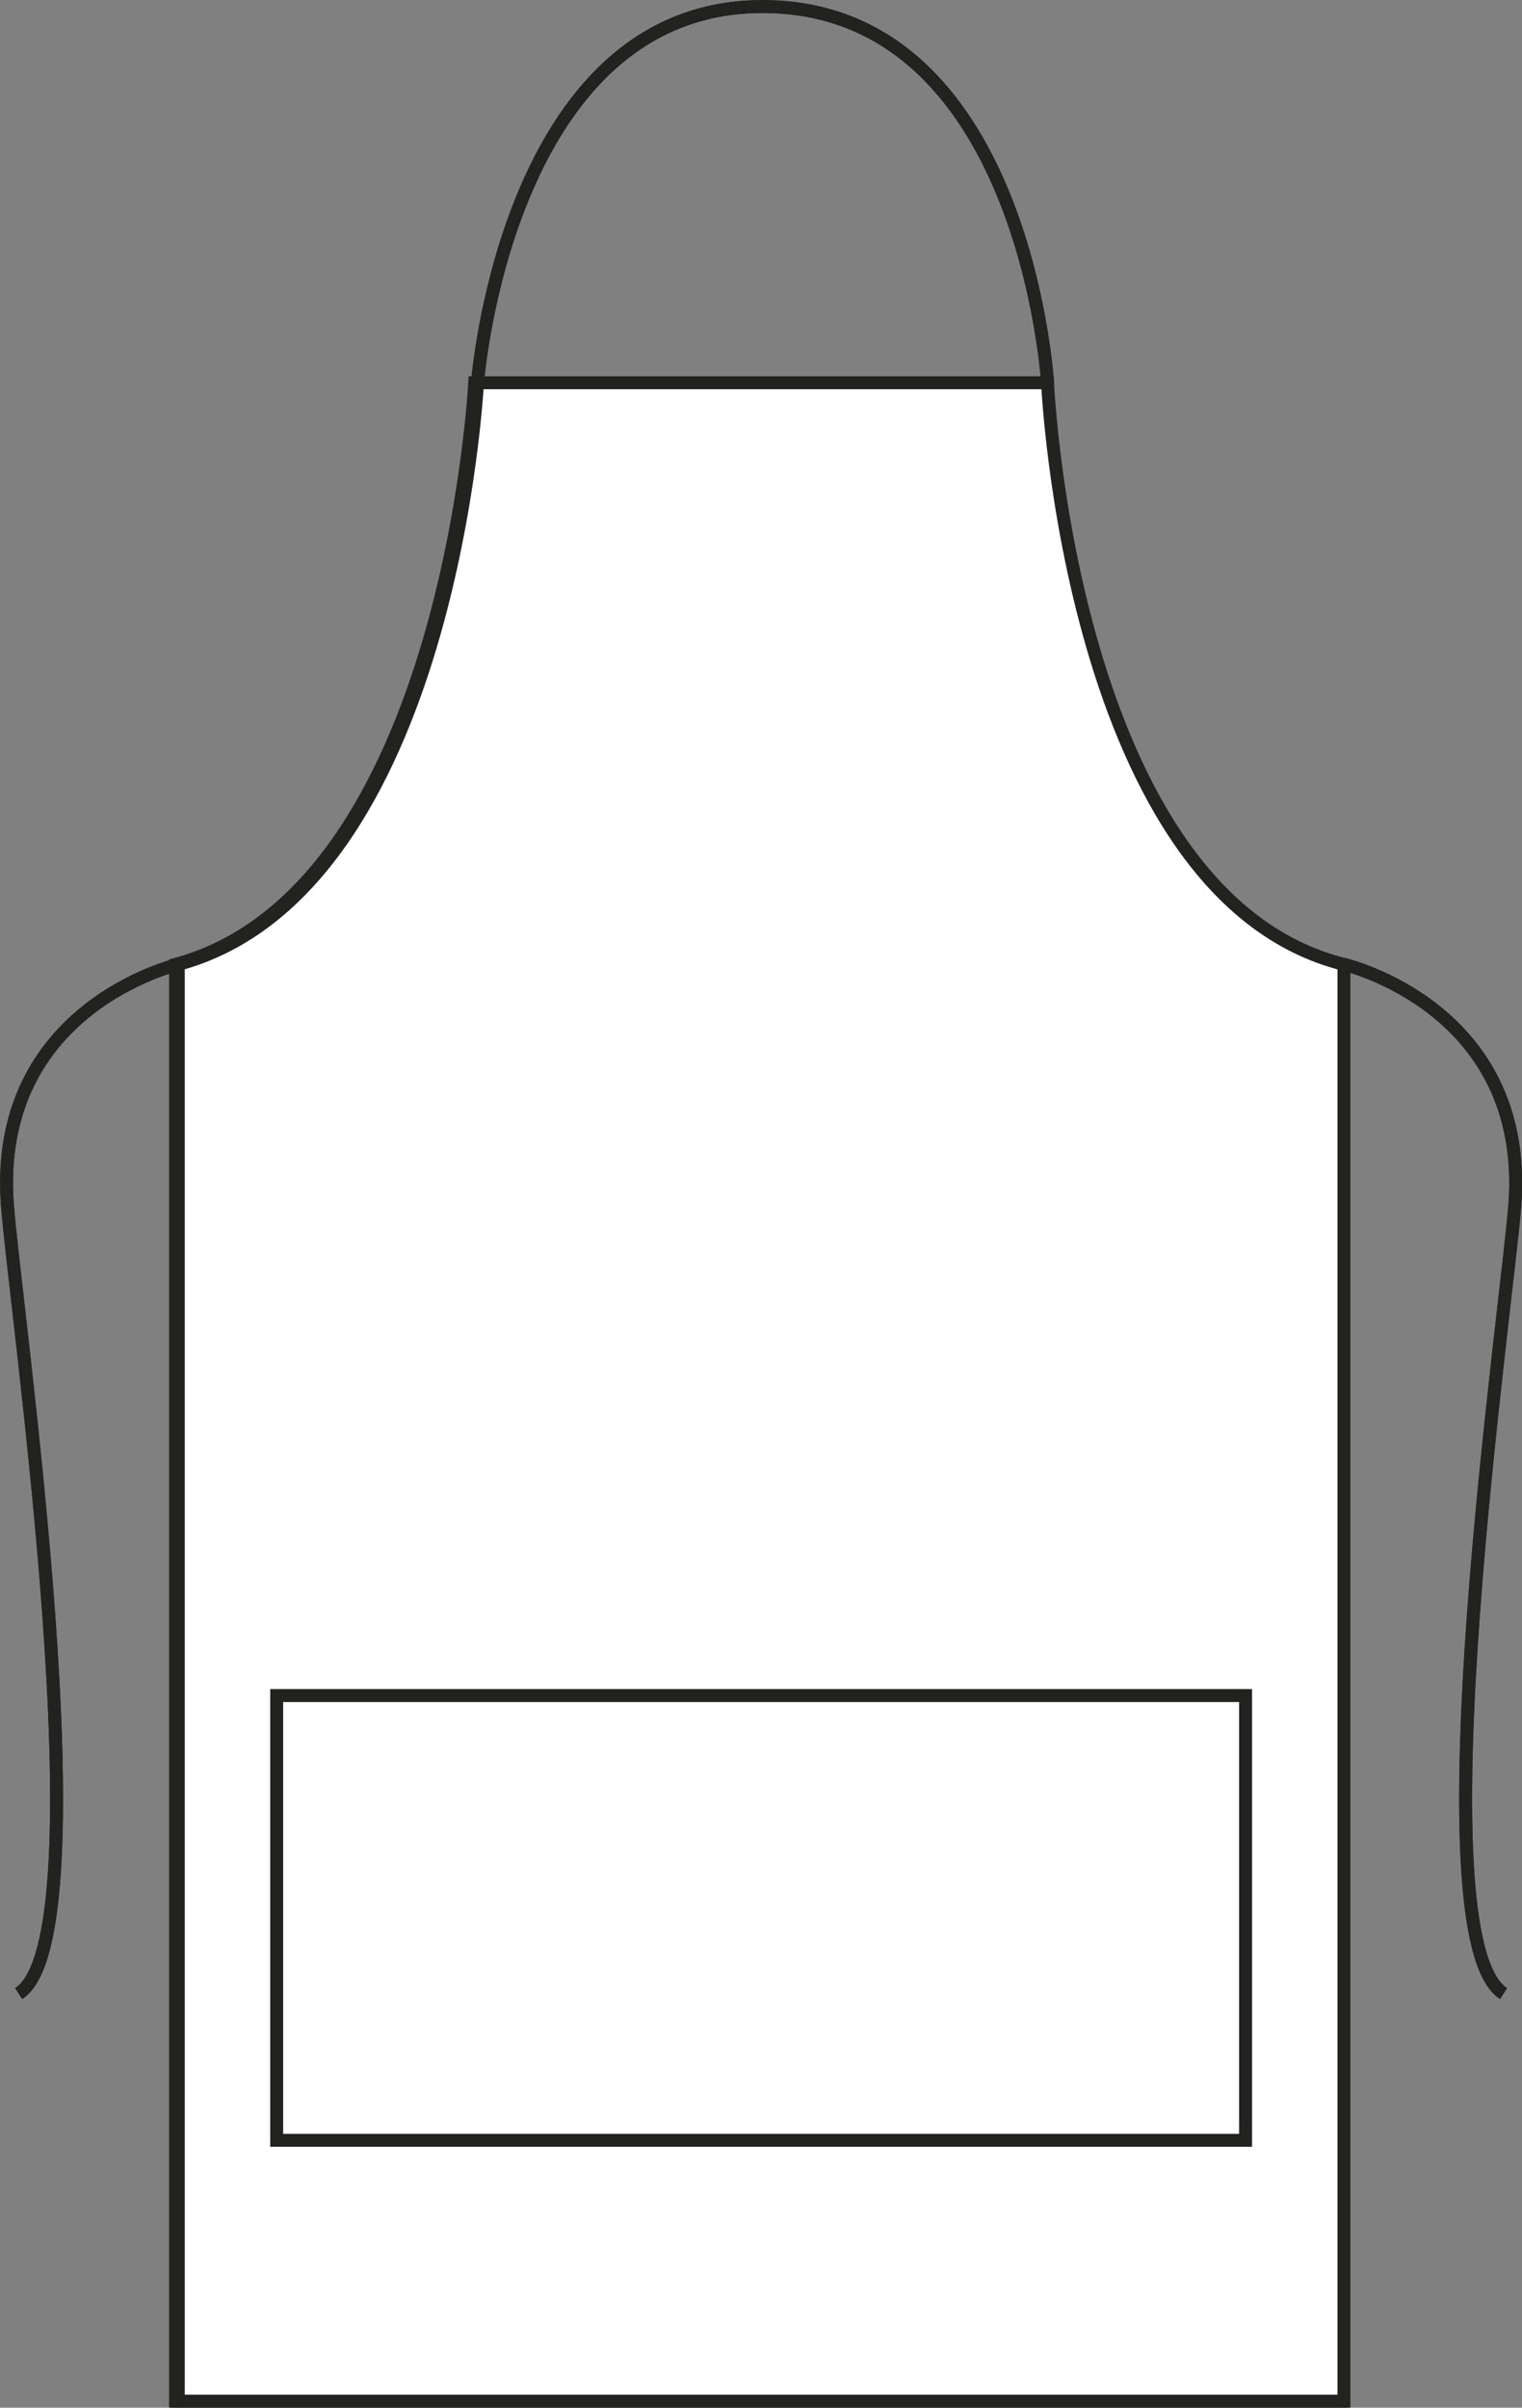
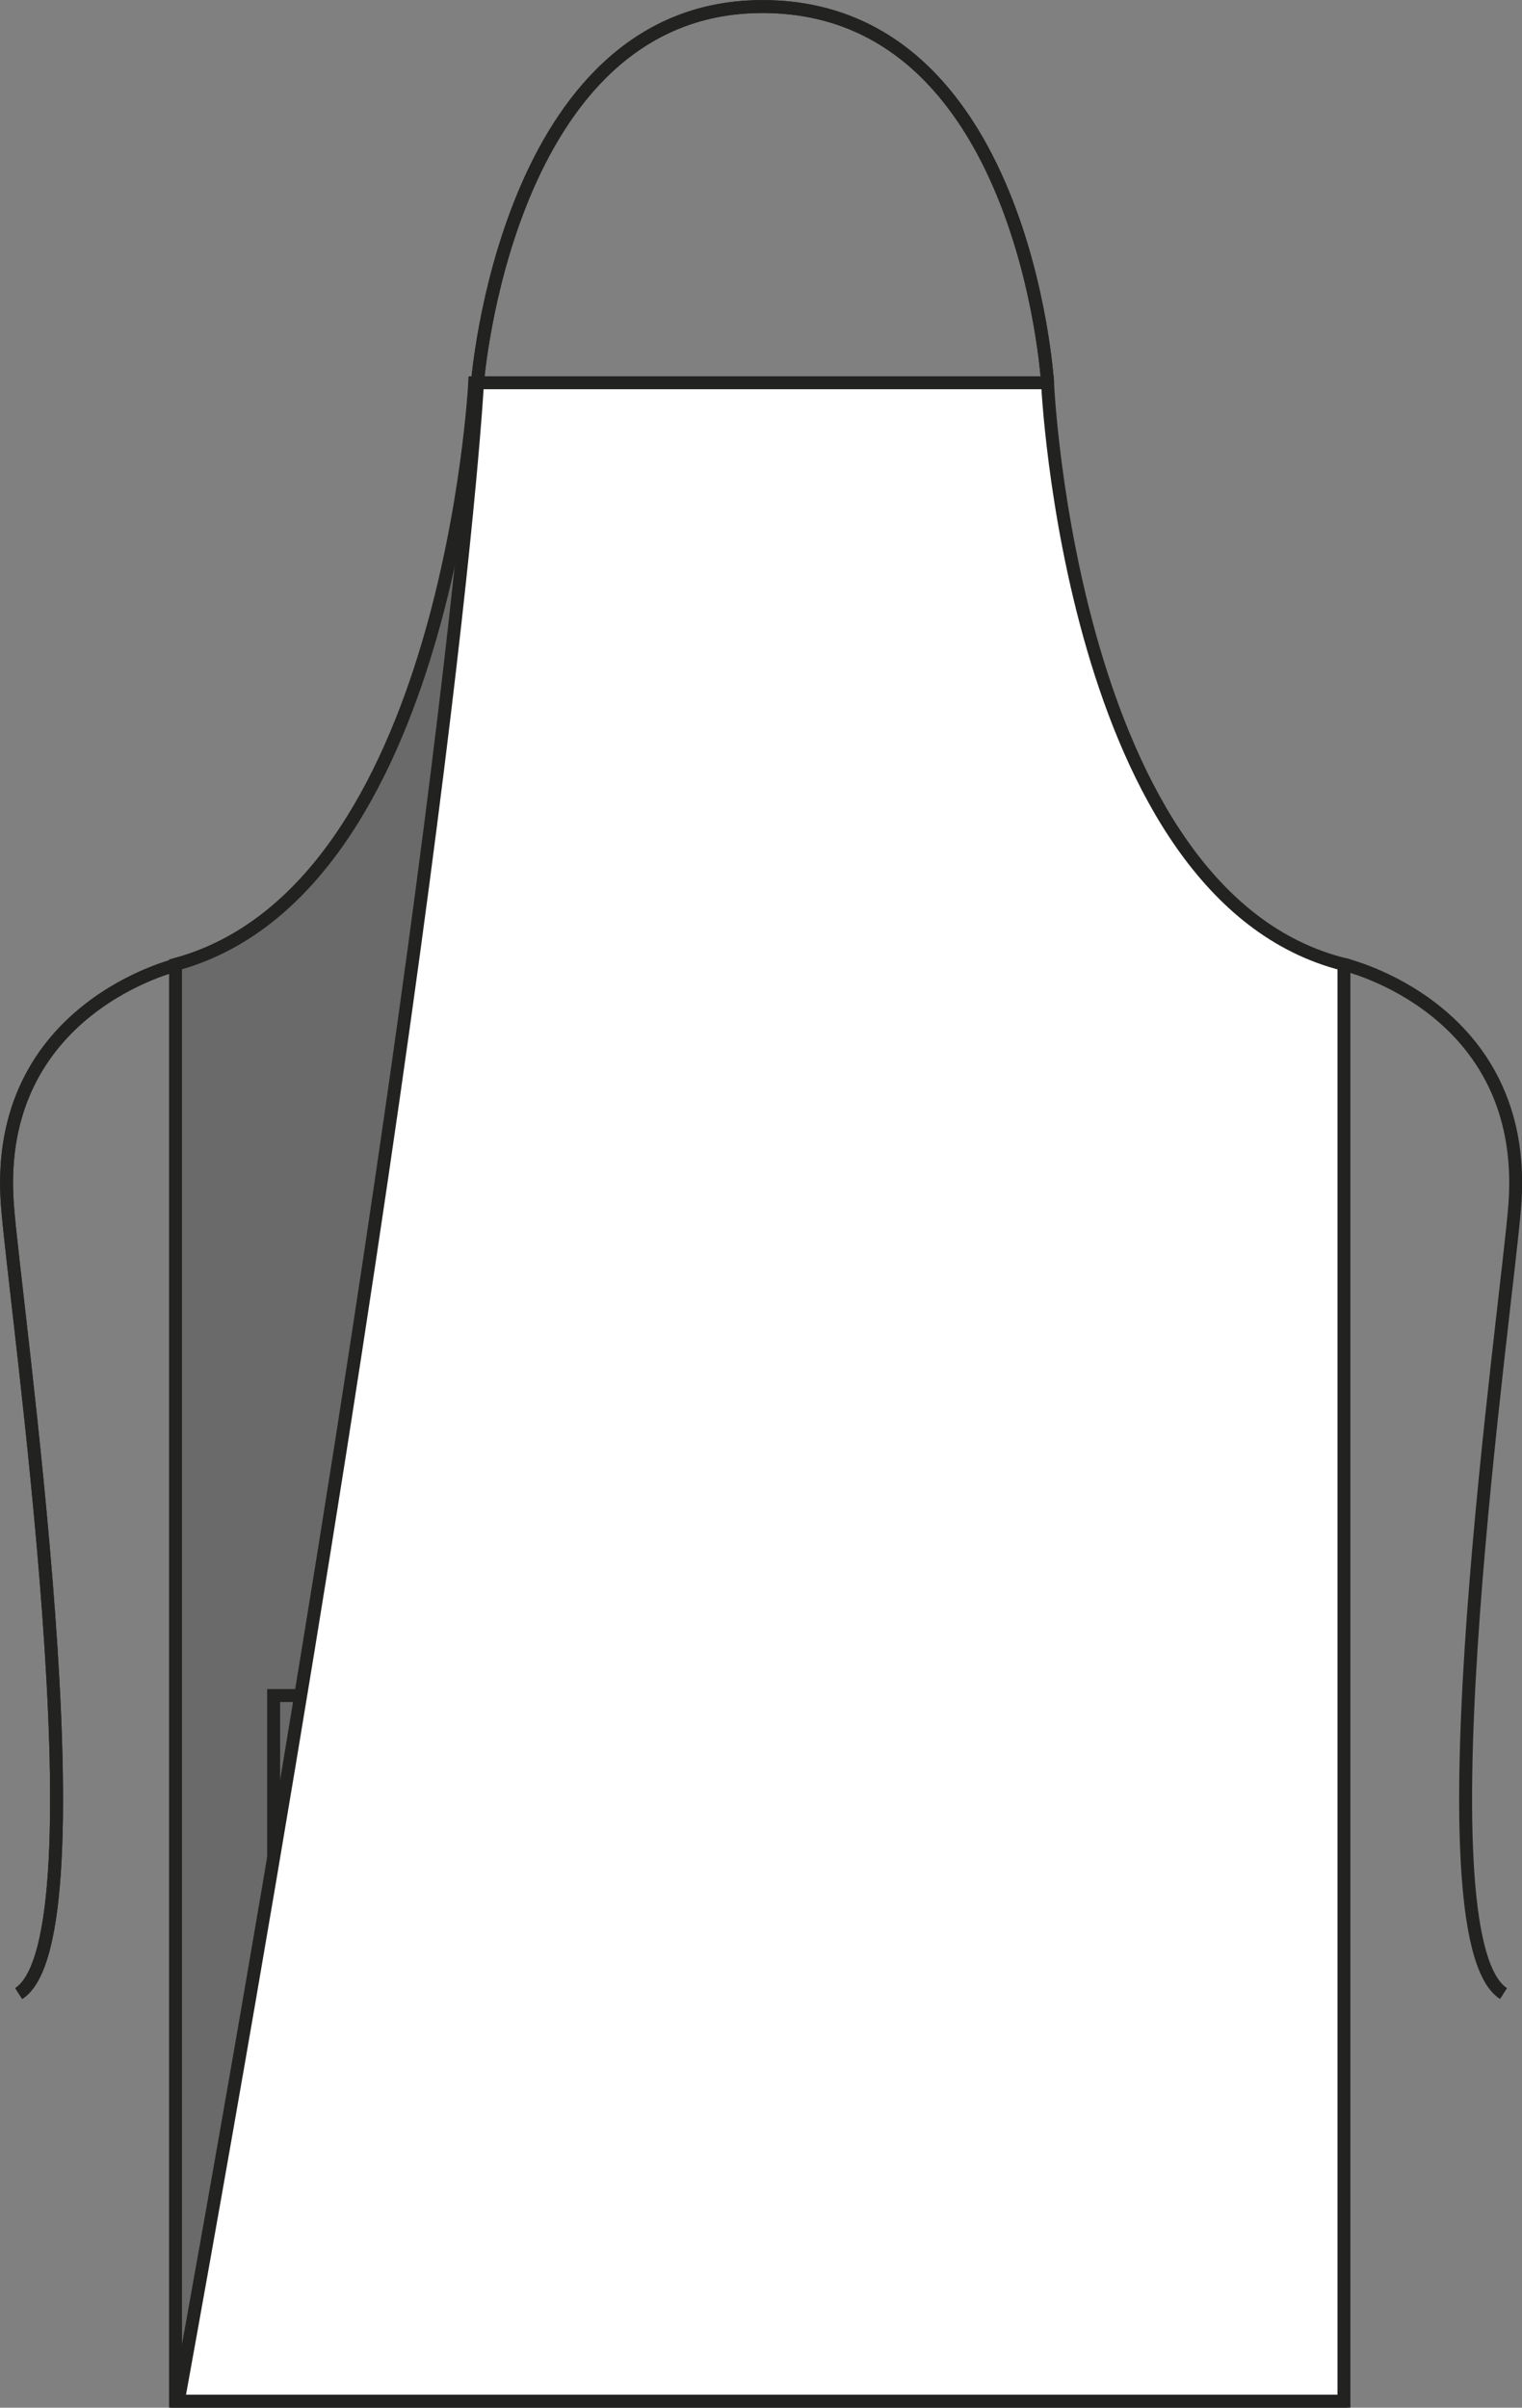
<svg xmlns="http://www.w3.org/2000/svg" version="1.1" id="Layer_1" x="0px" y="0px" viewBox="0 0 601.8 951.7" style="enable-background:new 0 0 601.8 951.7;" xml:space="preserve">
  <rect x="0" y="0" width="601.8" height="951.7" fill="#808080" stroke="none" />
  <style type="text/css">
	.st0{fill:#6A6A6A;stroke:#222221;stroke-width:5.11;stroke-miterlimit:3.864;}
	.st1{fill:none;stroke:#222221;stroke-width:5.12;}
	.st2{fill:none;stroke:#222221;stroke-width:5.11;stroke-miterlimit:3.864;}
	.st3{fill:#FFFFFF;stroke:#222221;stroke-width:5.11;stroke-miterlimit:3.864;}
</style>
  <title>01744 WHI LINE</title>
  <path class="st0" d="M187.7,151.3h225.4c0,0,9,202.8,117.2,229.9v567.9H69.4V381.2C177.5,351.9,187.7,151.3,187.7,151.3z" />
  <rect x="108.2" y="670.2" class="st1" width="383.1" height="175.8" />
  <path class="st2" d="M531.4,381.2c0,0,73.2,16.9,67.6,94.7c-2.8,38.5-39.4,289.6-4.5,312.1" />
  <path class="st2" d="M188.8,151.3c0,0,11.3-147.7,111.6-148.7c104.8-1.1,113.8,148.7,113.8,148.7 M70.5,381.2  c0,0-73.2,16.9-67.6,94.7C5.6,514.3,42.3,765.5,7.4,788" />
-   <path class="st2" d="M531.4,381.2c0,0,73.2,16.9,67.6,94.7c-2.8,38.5-39.4,289.6-4.5,312.1" />
-   <path class="st3" d="M188.8,151.3h225.4c0,0,9,202.8,117.2,229.9v567.9H70.5V381.2C178.7,351.9,188.8,151.3,188.8,151.3z" />
+   <path class="st3" d="M188.8,151.3h225.4c0,0,9,202.8,117.2,229.9v567.9H70.5C178.7,351.9,188.8,151.3,188.8,151.3z" />
  <path class="st2" d="M188.8,151.3c0,0,11.3-147.7,111.6-148.7c104.8-1.1,113.8,148.7,113.8,148.7 M70.5,381.2  c0,0-73.2,16.9-67.6,94.7C5.6,514.3,42.3,765.5,7.4,788" />
-   <rect x="109.4" y="670.2" class="st1" width="383.1" height="175.8" />
</svg>